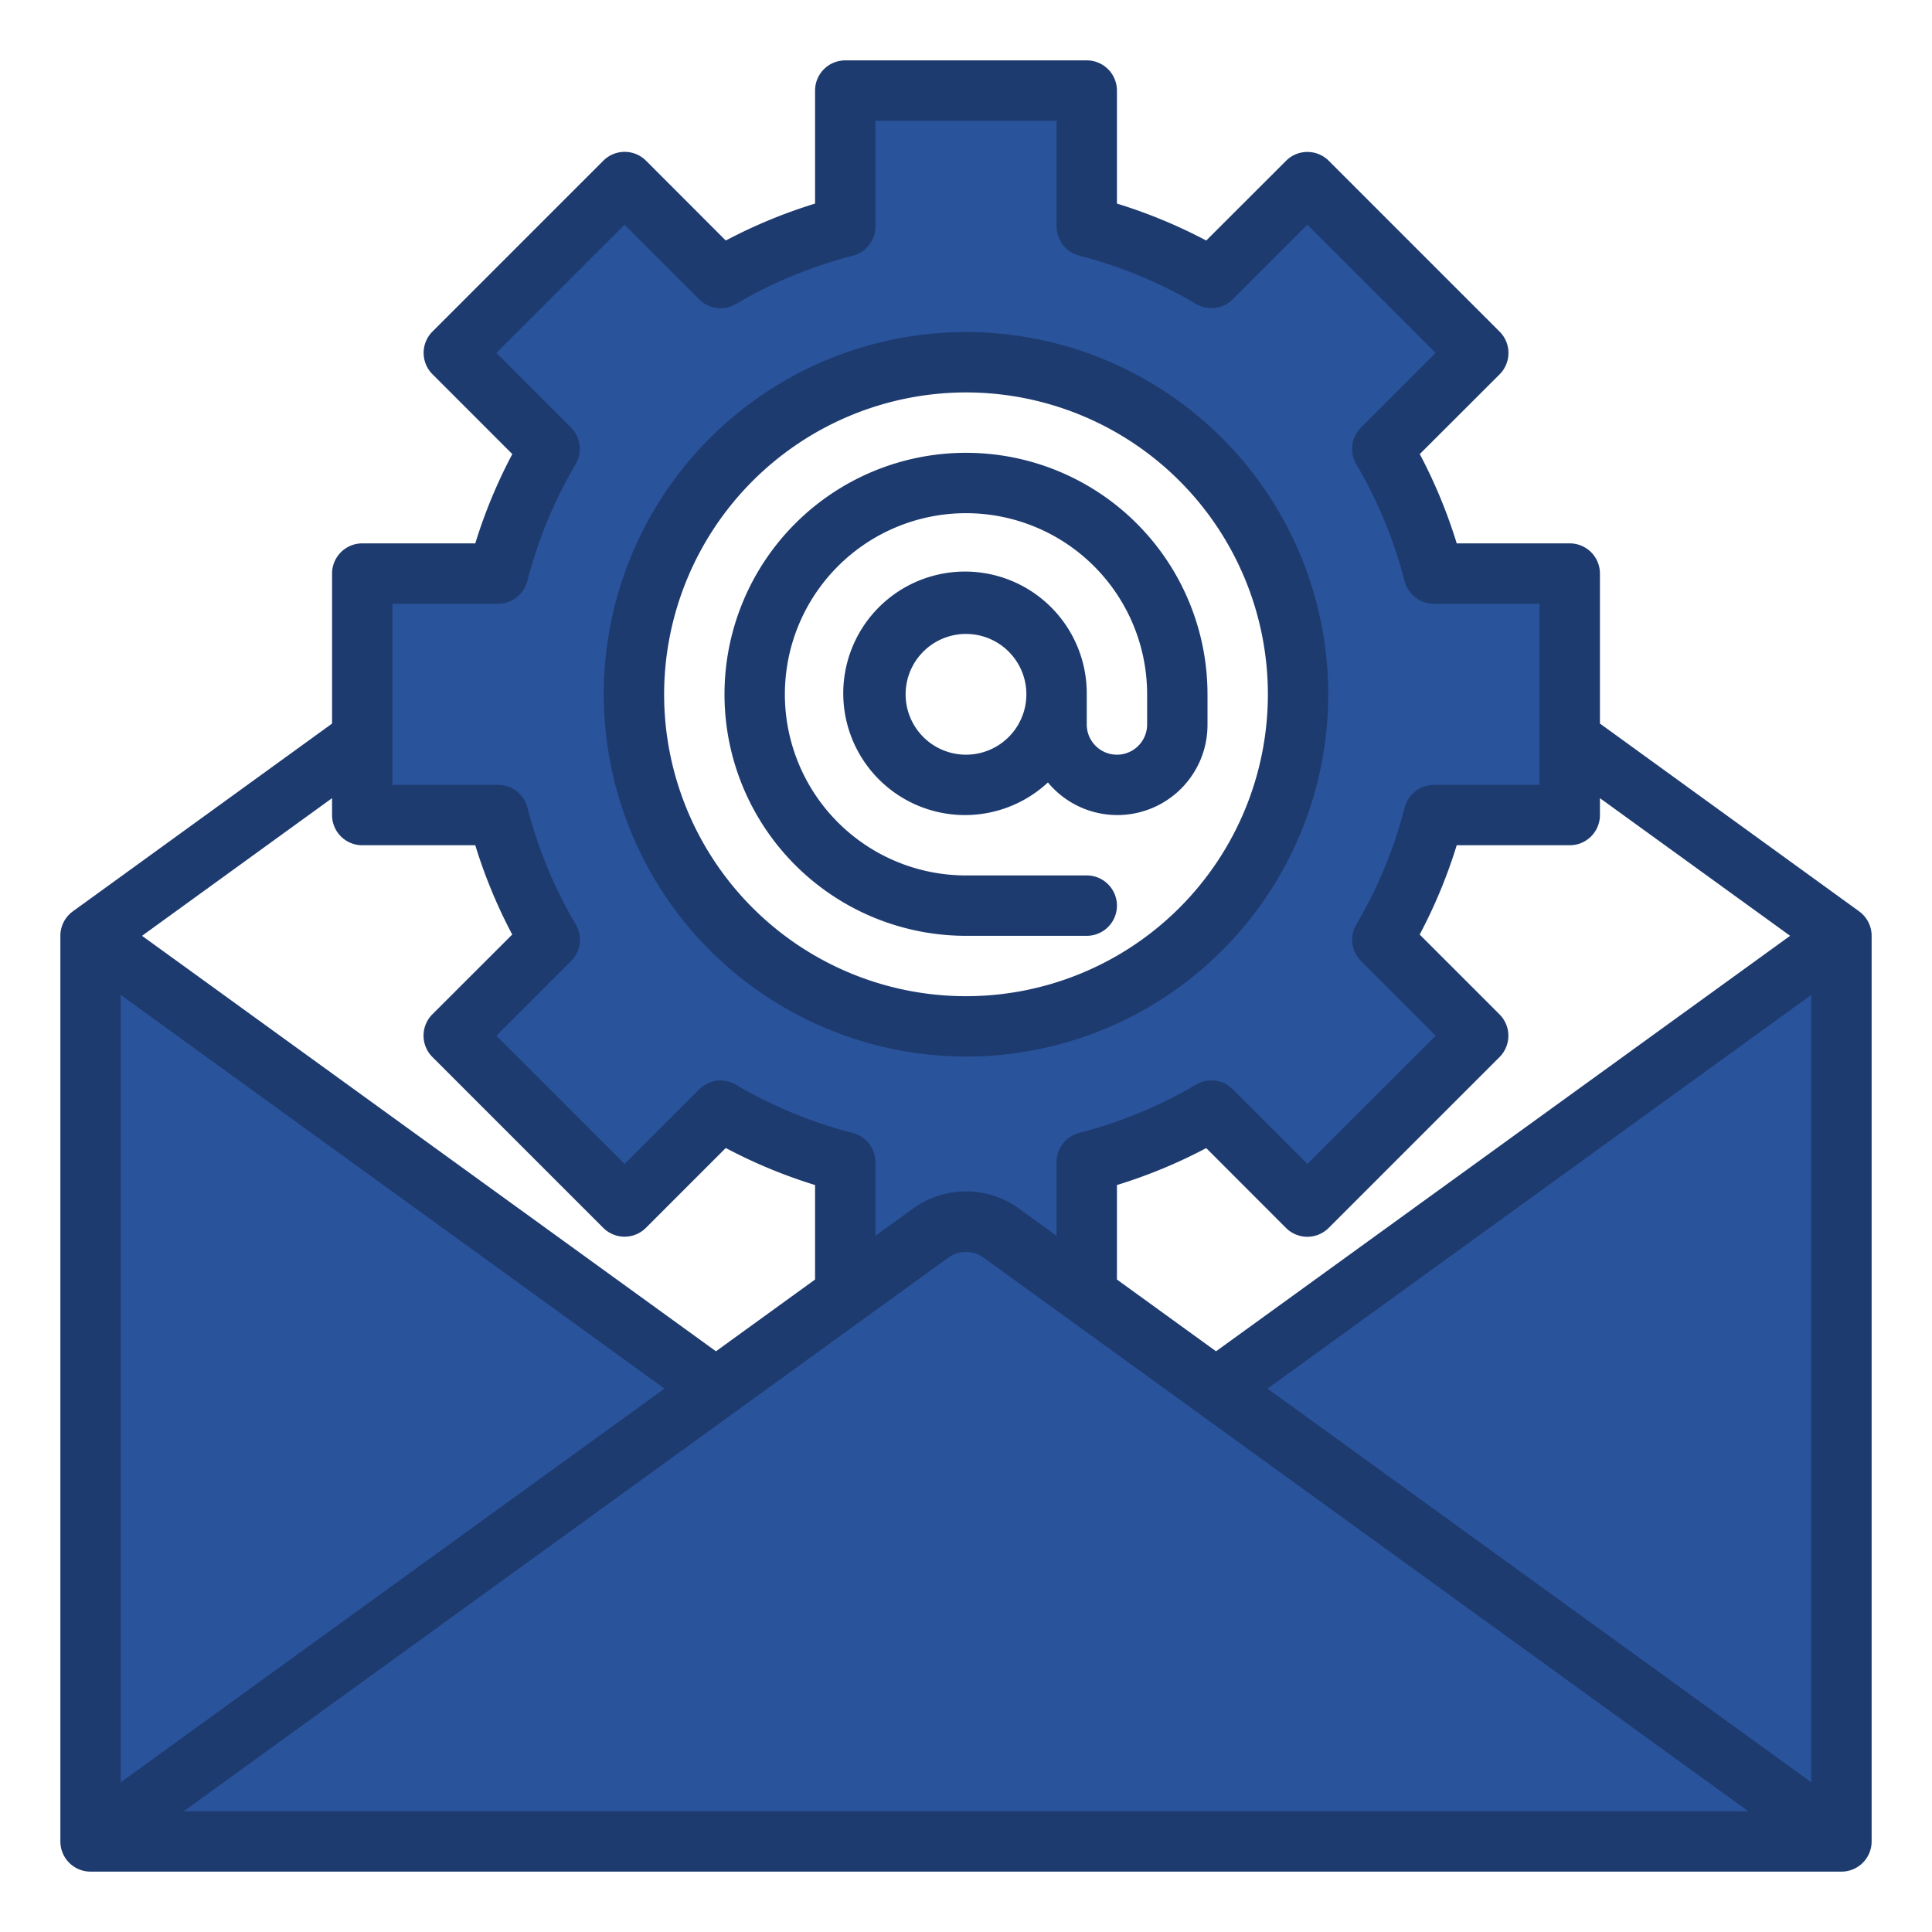
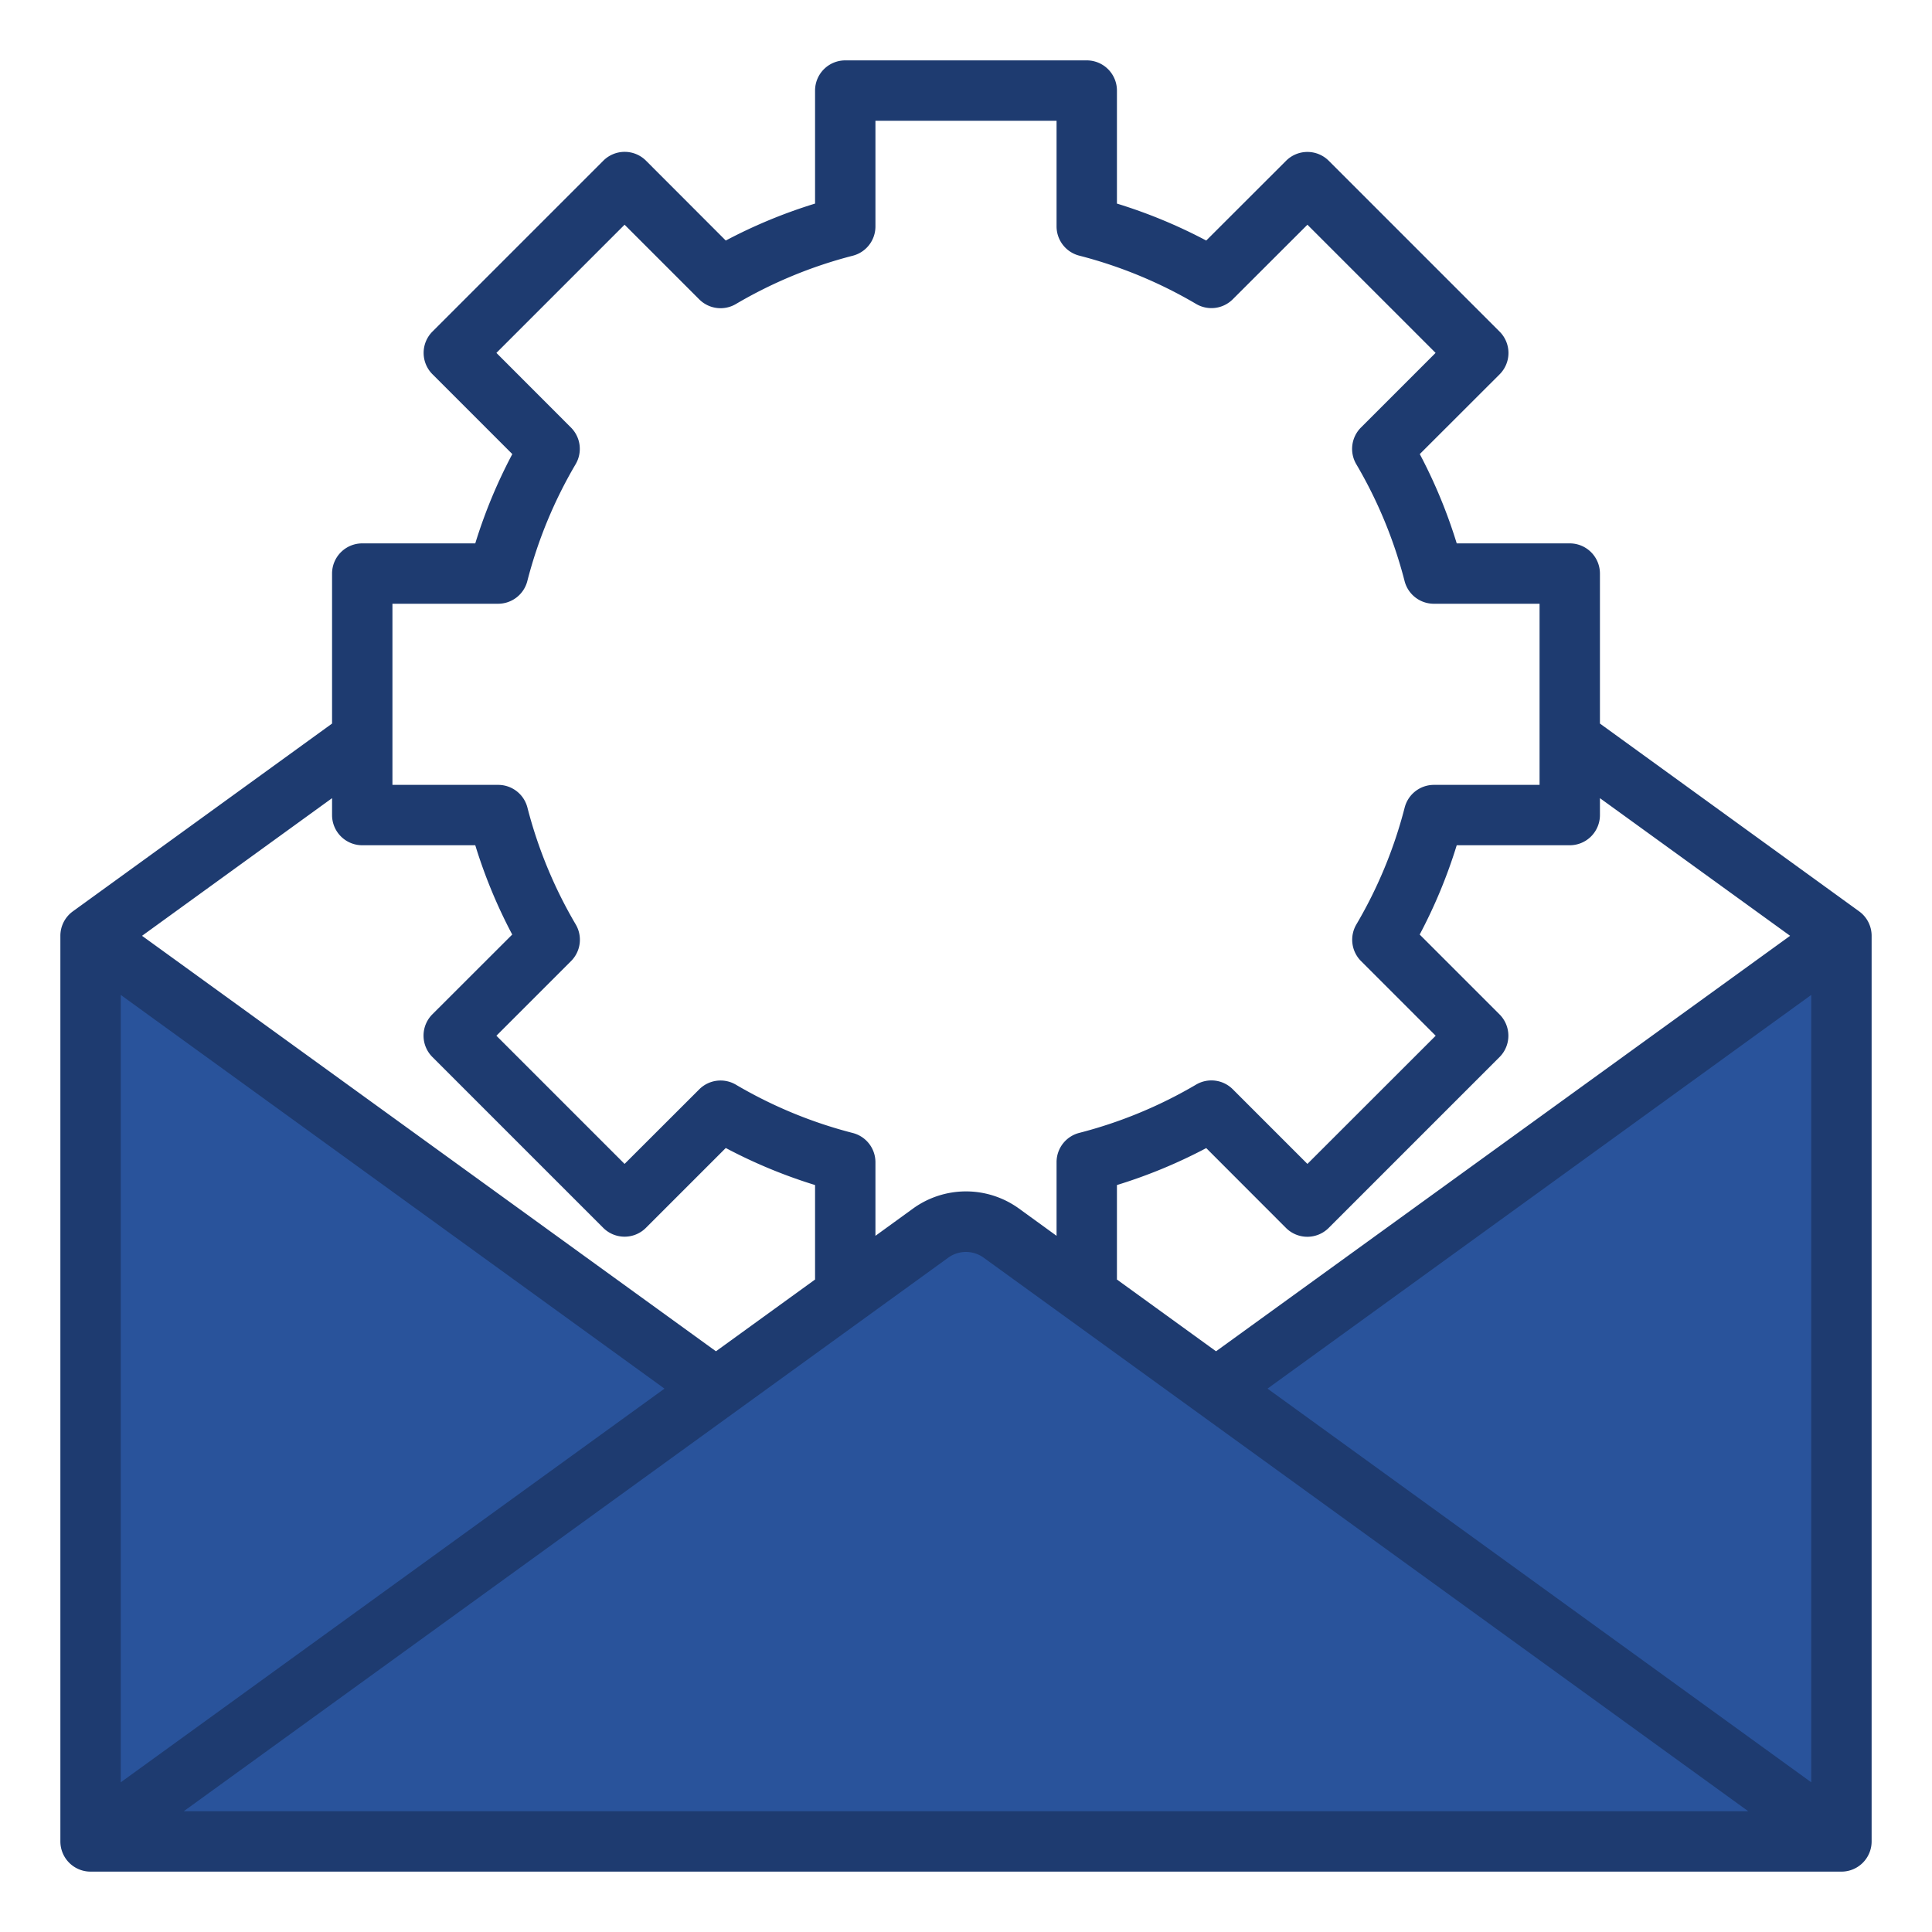
<svg xmlns="http://www.w3.org/2000/svg" version="1.1" width="512" height="512" x="0" y="0" viewBox="0 0 64 64" style="enable-background:new 0 0 512 512" xml:space="preserve" class="">
  <g>
    <g id="Email_Setting" data-name="Email Setting">
      <g fill="#9bc9ff">
        <path d="m40.28 46-4.28-3.1-2.827-2.048a2 2 0 0 0 -2.346 0l-2.827 2.048-4.283 3.1-20.717 15h58l-20.717-15z" fill="#29539b" data-original="#9bc9ff" class="" />
        <path d="m61 61v-30l-20.717 14.998z" fill="#29539b" data-original="#9bc9ff" class="" />
        <path d="m3 31v30l20.717-15.002z" fill="#29539b" data-original="#9bc9ff" class="" />
-         <path d="m16.5 27a16 16 0 0 0 1.71 4.13l-3.18 3.18 5.66 5.66 3.18-3.18a16 16 0 0 0 4.13 1.71v4.4l2.827-2.048a2 2 0 0 1 2.346 0l2.827 2.048v-4.4a16 16 0 0 0 4.13-1.71l3.18 3.18 5.66-5.66-3.18-3.18a16 16 0 0 0 1.71-4.13h4.5v-8h-4.5a16 16 0 0 0 -1.71-4.13l3.18-3.18-5.66-5.66-3.18 3.18a16 16 0 0 0 -4.13-1.71v-4.5h-8v4.5a16 16 0 0 0 -4.13 1.71l-3.18-3.18-5.66 5.66 3.18 3.18a16 16 0 0 0 -1.71 4.13h-4.5v8zm15.5-15a11 11 0 1 1 -11 11 11 11 0 0 1 11-11z" fill="#29539b" data-original="#9bc9ff" class="" />
      </g>
-       <path d="m32 31h4a1 1 0 0 0 0-2h-4a6 6 0 1 1 6-6v1a1 1 0 0 1 -2 0v-1a4.033 4.033 0 1 0 -1.286 2.92 2.987 2.987 0 0 0 5.286-1.92v-1a8 8 0 1 0 -8 8zm0-6a2 2 0 1 1 2-2 2 2 0 0 1 -2 2z" fill="#1e3b70" data-original="#1e81ce" class="" />
      <path d="m61.587 30.19-8.587-6.221v-4.969a1 1 0 0 0 -1-1h-3.744a17 17 0 0 0 -1.224-2.958l2.645-2.642a1 1 0 0 0 0-1.414l-5.66-5.66a1 1 0 0 0 -1.414 0l-2.645 2.642a17 17 0 0 0 -2.958-1.224v-3.744a1 1 0 0 0 -1-1h-8a1 1 0 0 0 -1 1v3.744a17 17 0 0 0 -2.958 1.224l-2.642-2.645a1 1 0 0 0 -1.414 0l-5.66 5.66a1 1 0 0 0 0 1.414l2.645 2.645a17 17 0 0 0 -1.227 2.958h-3.744a1 1 0 0 0 -1 1v4.969l-8.587 6.221a1 1 0 0 0 -.413.81v30a1 1 0 0 0 1 1h58a1 1 0 0 0 1-1v-30a1 1 0 0 0 -.413-.81zm-39.575 15.81-18.012 13.041v-26.083zm9.4-4.338a1 1 0 0 1 1.172 0l25.33 18.338h-51.828zm10.576 4.338 18.012-13.042v26.083zm17.312-15-19.017 13.763-3.283-2.377v-3.13a17 17 0 0 0 2.958-1.224l2.642 2.645a1 1 0 0 0 1.414 0l5.66-5.66a1 1 0 0 0 0-1.414l-2.645-2.645a17 17 0 0 0 1.227-2.958h3.744a1 1 0 0 0 1-1v-.56zm-46.3-11h3.5a1 1 0 0 0 .968-.75 14.994 14.994 0 0 1 1.6-3.872 1 1 0 0 0 -.154-1.215l-2.47-2.473 4.246-4.246 2.473 2.473a1 1 0 0 0 1.215.154 14.994 14.994 0 0 1 3.872-1.6 1 1 0 0 0 .75-.971v-3.5h6v3.5a1 1 0 0 0 .75.968 14.994 14.994 0 0 1 3.872 1.6 1 1 0 0 0 1.215-.154l2.473-2.47 4.246 4.246-2.473 2.473a1 1 0 0 0 -.154 1.215 14.994 14.994 0 0 1 1.6 3.872 1 1 0 0 0 .971.75h3.5v6h-3.5a1 1 0 0 0 -.968.75 14.994 14.994 0 0 1 -1.6 3.872 1 1 0 0 0 .154 1.215l2.473 2.473-4.249 4.246-2.473-2.473a1 1 0 0 0 -1.215-.154 14.994 14.994 0 0 1 -3.872 1.6 1 1 0 0 0 -.75.971v2.438l-1.241-.9a2.993 2.993 0 0 0 -3.518 0l-1.241.9v-2.438a1 1 0 0 0 -.75-.968 14.994 14.994 0 0 1 -3.872-1.6 1 1 0 0 0 -1.215.154l-2.473 2.47-4.246-4.246 2.473-2.473a1 1 0 0 0 .154-1.215 14.994 14.994 0 0 1 -1.6-3.872 1 1 0 0 0 -.971-.75h-3.5zm-1 8h3.744a17 17 0 0 0 1.224 2.958l-2.645 2.642a1 1 0 0 0 0 1.414l5.66 5.66a1 1 0 0 0 1.414 0l2.645-2.645a17 17 0 0 0 2.958 1.227v3.13l-3.283 2.377-19.012-13.763 6.295-4.56v.56a1 1 0 0 0 1 1z" fill="#1e3b70" data-original="#1e81ce" class="" />
-       <path d="m32 35a12 12 0 1 0 -12-12 12.013 12.013 0 0 0 12 12zm0-22a10 10 0 1 1 -10 10 10.011 10.011 0 0 1 10-10z" fill="#1e3b70" data-original="#1e81ce" class="" />
    </g>
  </g>
</svg>